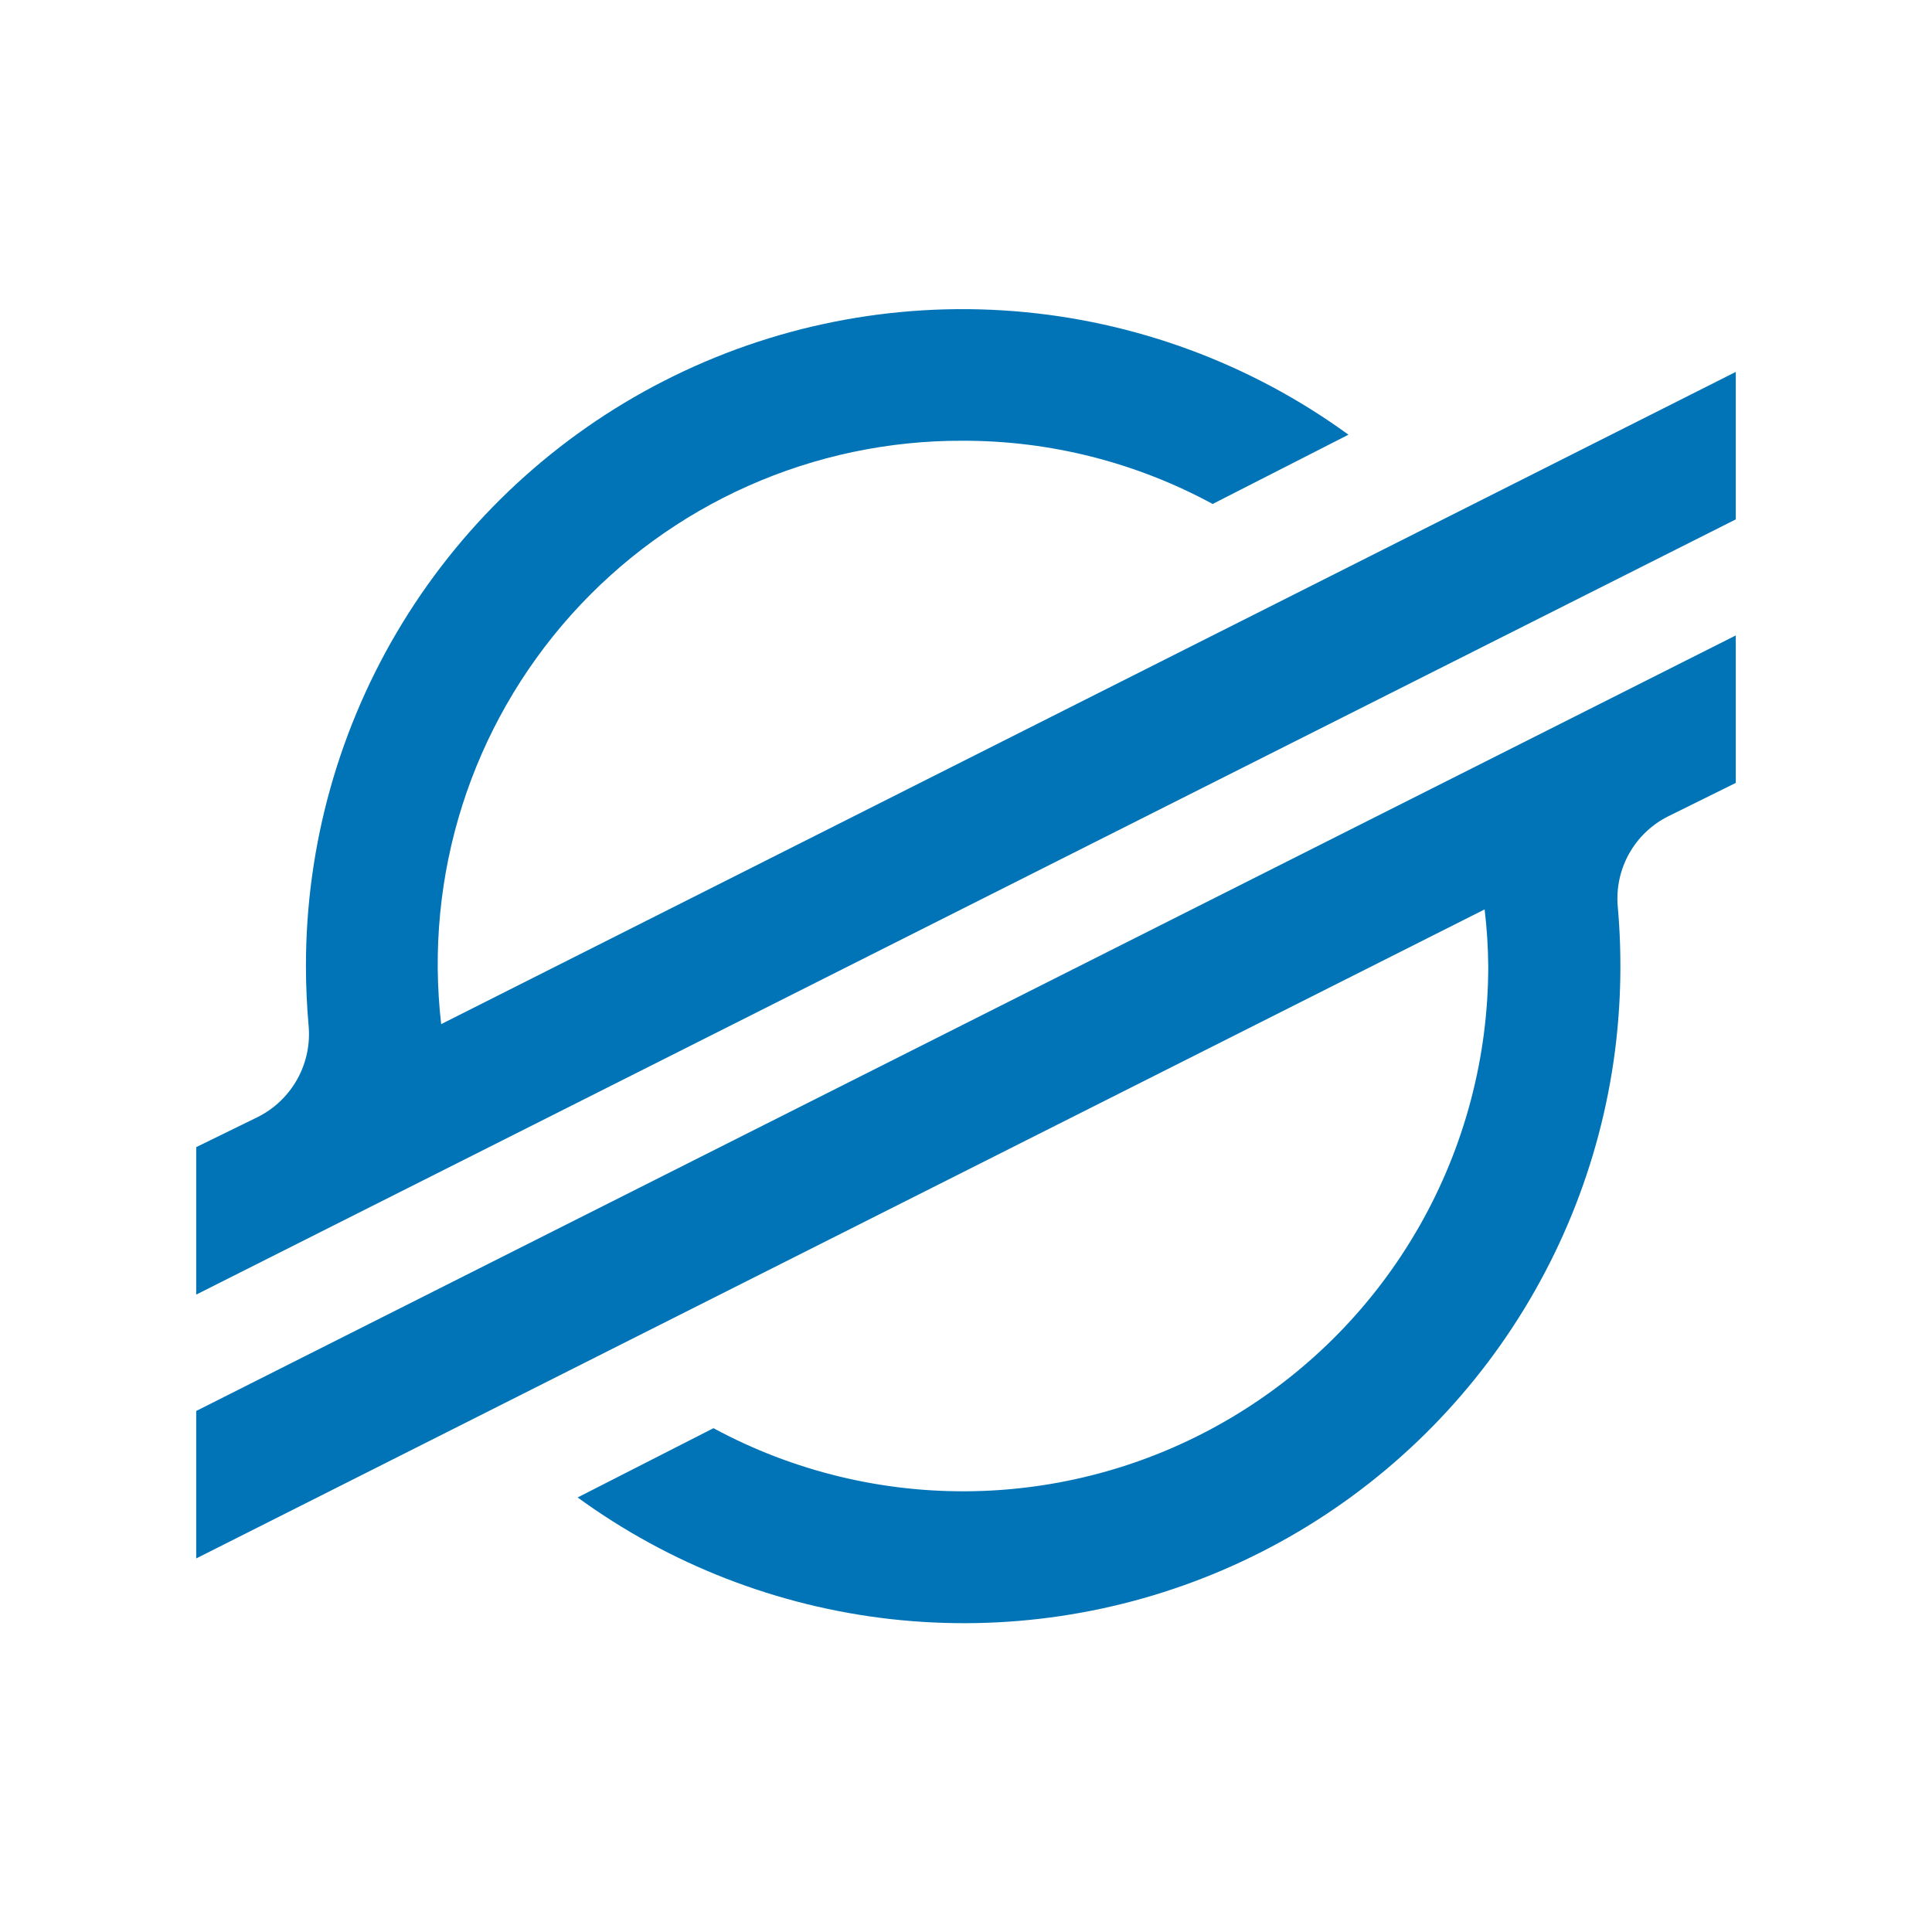
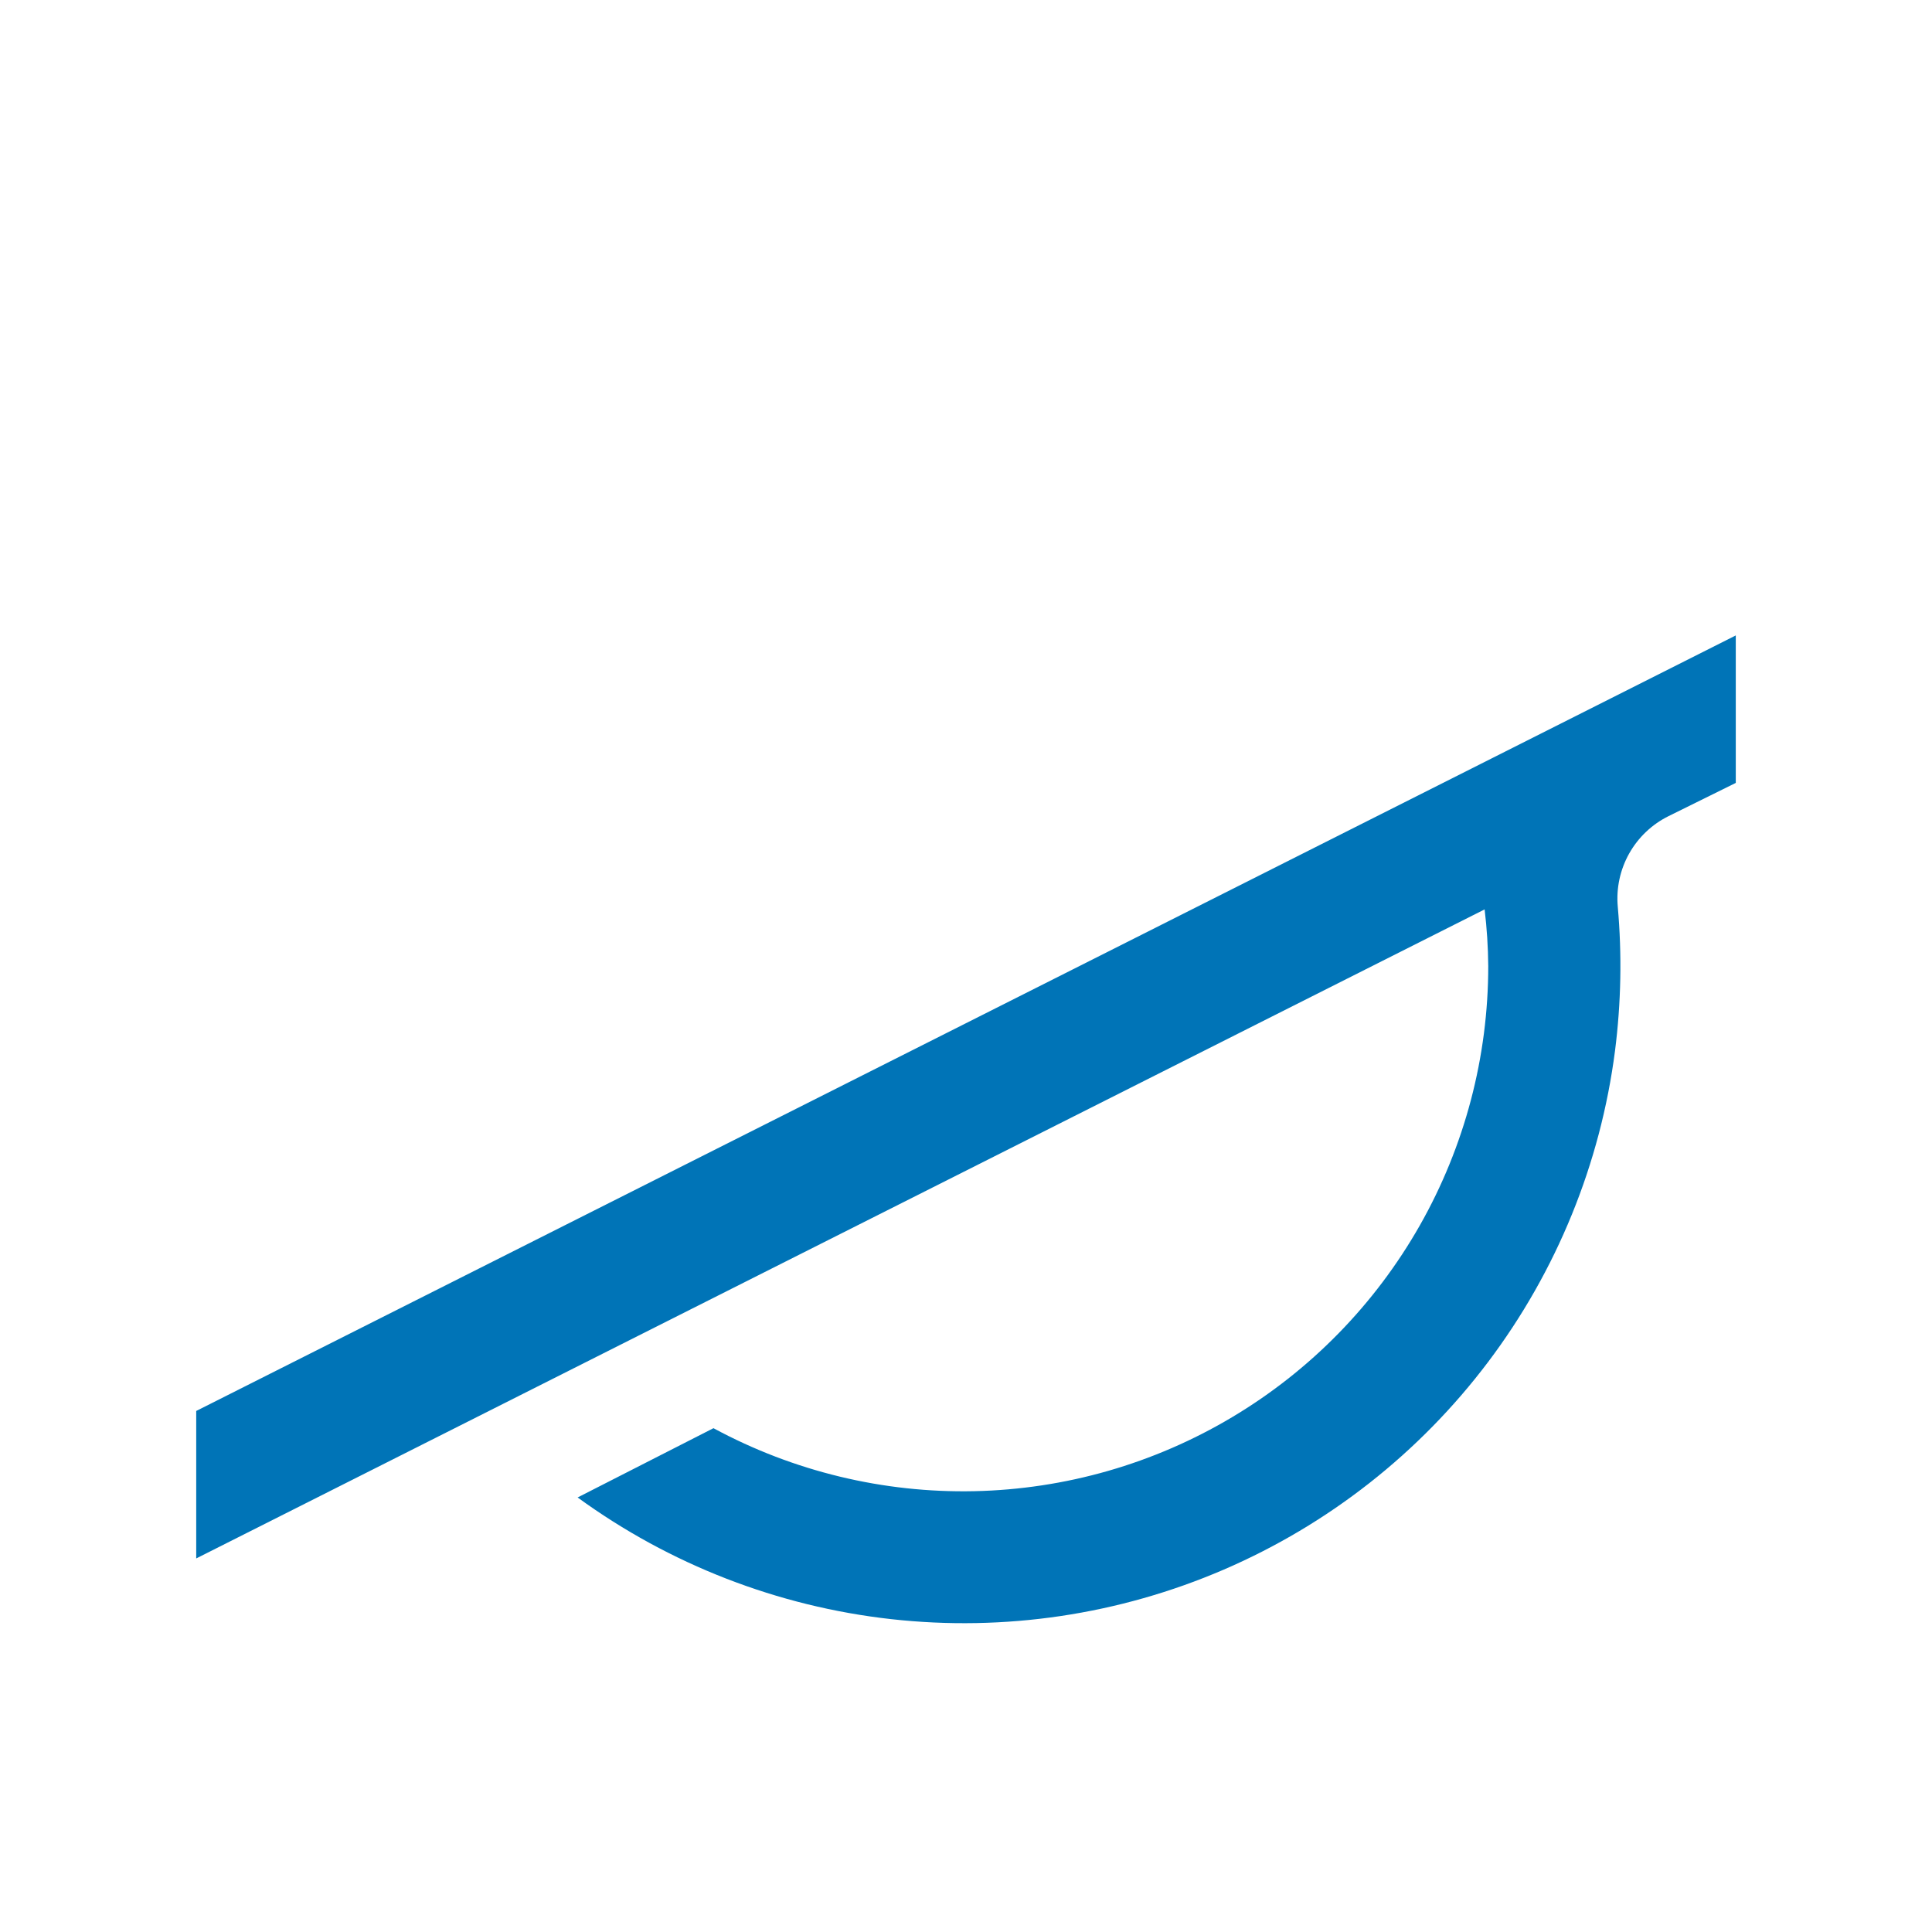
<svg xmlns="http://www.w3.org/2000/svg" width="48" height="48" viewBox="0 0 48 48" fill="none">
-   <path d="M10.961 25.444C10.75 23.618 10.928 21.769 11.483 20.017C12.039 18.266 12.96 16.652 14.185 15.282C15.41 13.913 16.911 12.818 18.59 12.072C20.269 11.325 22.087 10.943 23.925 10.95C26.091 10.947 28.224 11.488 30.128 12.521L33.502 10.8C31.069 9.03 28.193 7.968 25.193 7.731C22.193 7.494 19.186 8.092 16.505 9.459C13.824 10.825 11.573 12.907 10.001 15.473C8.43 18.04 7.599 20.991 7.601 24C7.601 24.491 7.624 24.979 7.665 25.459C7.712 25.923 7.617 26.39 7.393 26.799C7.168 27.209 6.825 27.54 6.409 27.75L4.875 28.5V32.164L43.125 12.904V9.24L10.961 25.444Z" fill="#0074B7" />
  <path d="M43.125 15.787L4.875 35.055V38.719L36.885 22.594C36.941 23.06 36.971 23.53 36.975 24C36.976 26.259 36.39 28.48 35.275 30.445C34.159 32.41 32.553 34.052 30.612 35.209C28.672 36.367 26.464 37 24.205 37.048C21.947 37.096 19.714 36.557 17.726 35.483L14.351 37.204C16.64 38.87 19.324 39.912 22.139 40.227C24.953 40.541 27.8 40.118 30.401 38.998C33.002 37.878 35.266 36.1 36.971 33.839C38.676 31.578 39.763 28.912 40.125 26.104C40.276 24.917 40.299 23.718 40.193 22.526C40.152 22.067 40.251 21.607 40.476 21.206C40.702 20.804 41.043 20.48 41.456 20.276L43.125 19.451V15.787Z" fill="#0074B7" />
</svg>